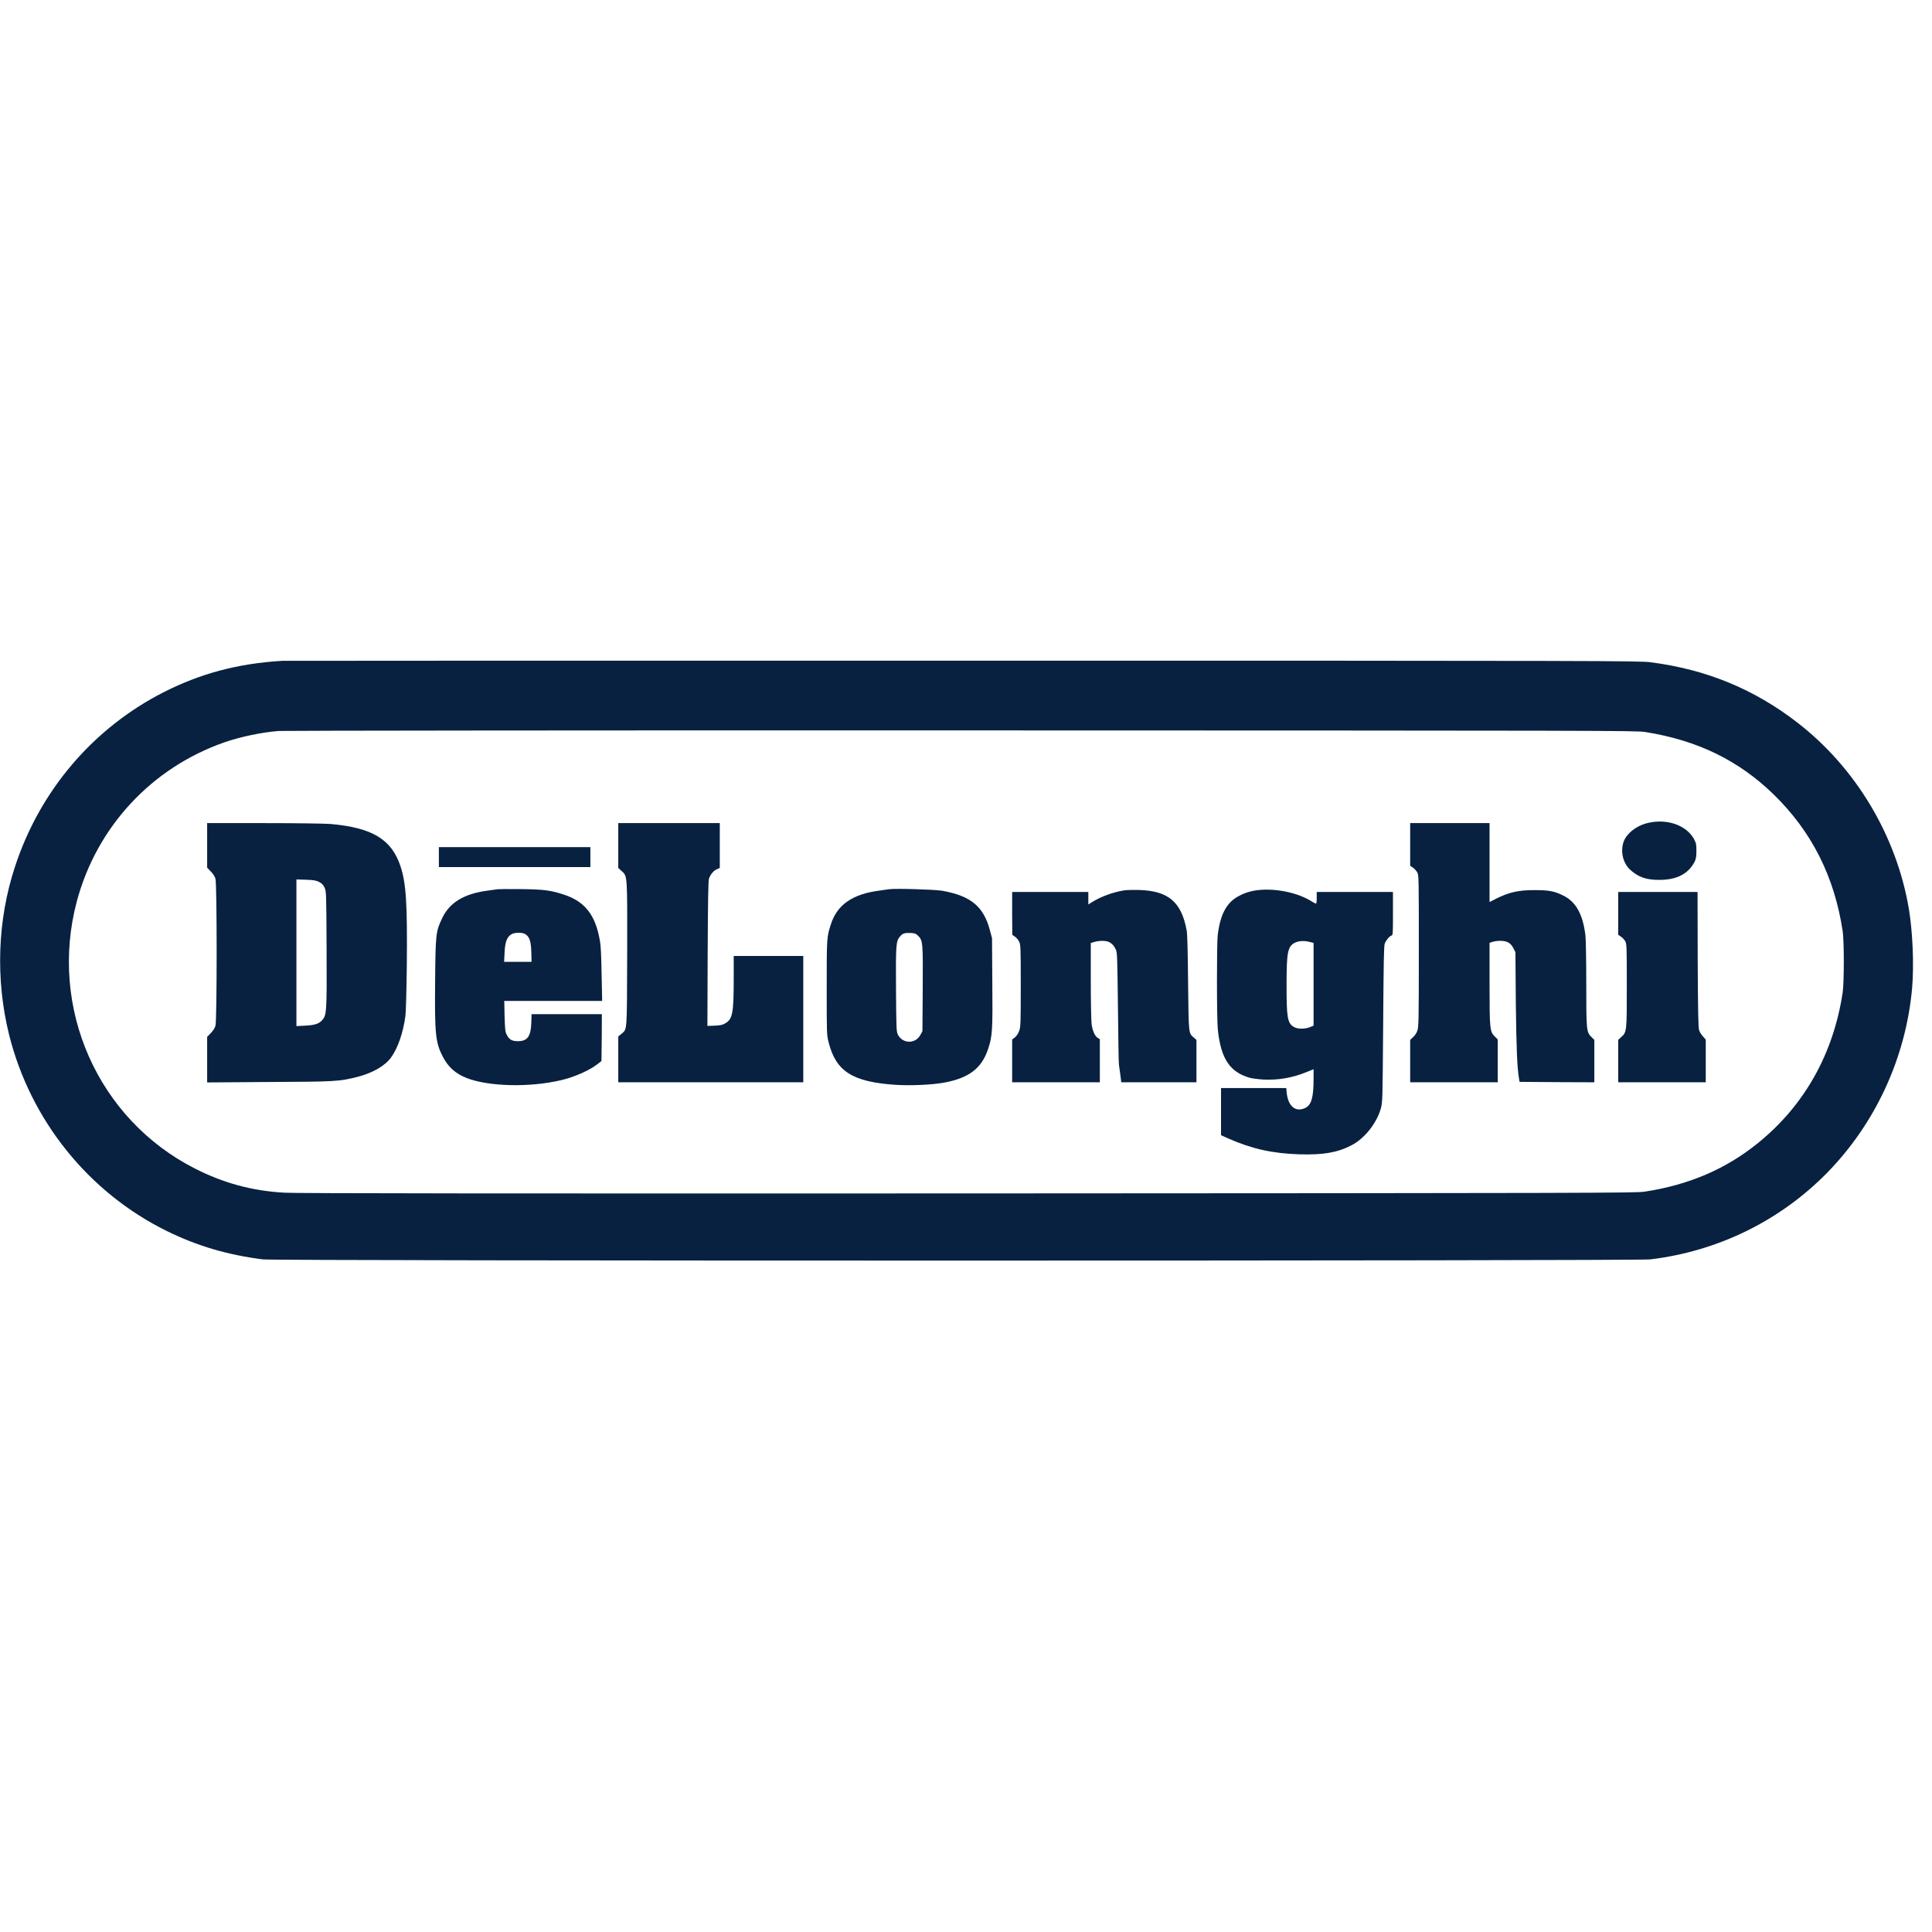
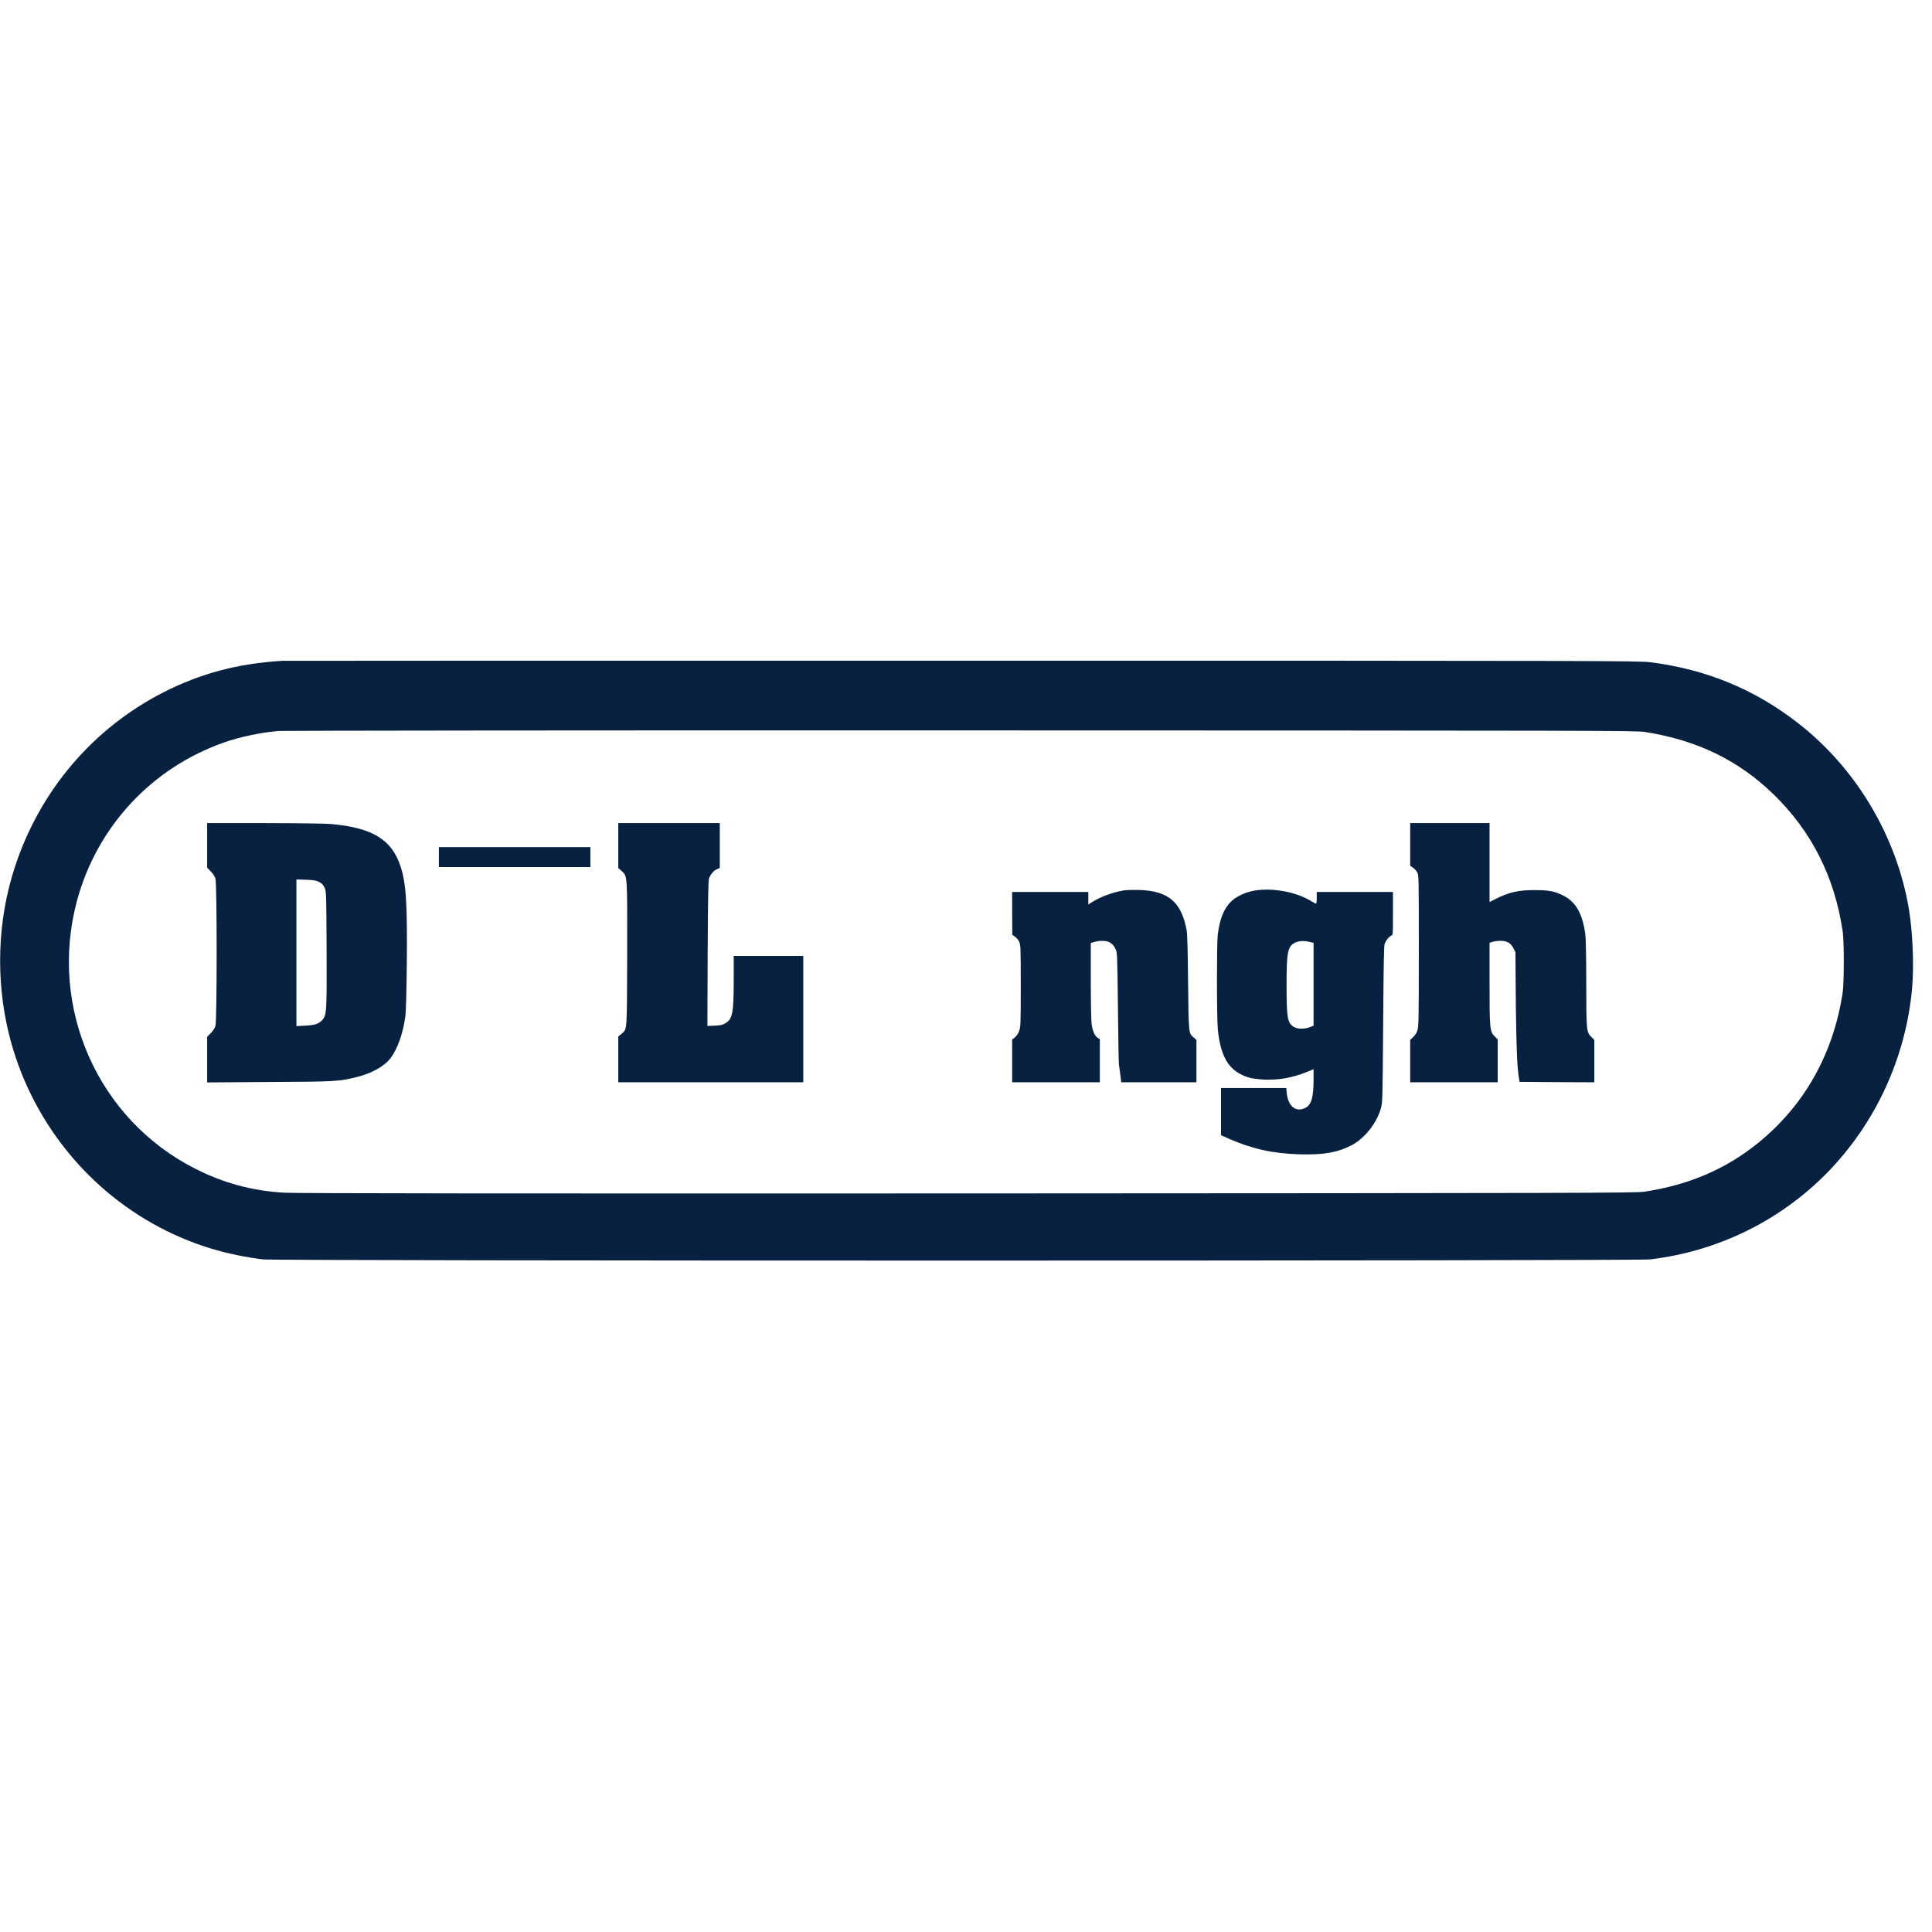
<svg xmlns="http://www.w3.org/2000/svg" width="70" zoomAndPan="magnify" viewBox="0 0 52.5 52.5" height="70" preserveAspectRatio="xMidYMid meet" version="1.0">
  <defs>
    <clipPath id="f121a666b1">
      <path d="M 0 17.941 L 52 17.941 L 52 34.285 L 0 34.285 Z M 0 17.941 " clip-rule="nonzero" />
    </clipPath>
  </defs>
  <g clip-path="url(#f121a666b1)">
    <path fill="#082141" d="M 7.668 17.957 C 6.461 18.031 5.461 18.297 4.449 18.809 C 2.531 19.785 1.082 21.484 0.406 23.555 C -0.07 25 -0.125 26.613 0.246 28.113 C 0.824 30.434 2.398 32.398 4.527 33.449 C 5.355 33.855 6.168 34.098 7.145 34.223 C 7.492 34.266 44.461 34.266 44.84 34.223 C 46.668 34.004 48.348 33.188 49.637 31.883 C 50.965 30.531 51.793 28.738 51.961 26.836 C 52.012 26.211 51.977 25.336 51.871 24.695 C 51.535 22.711 50.43 20.863 48.844 19.637 C 47.668 18.727 46.371 18.191 44.852 17.996 C 44.551 17.957 43.73 17.953 26.156 17.953 C 16.047 17.953 7.727 17.953 7.668 17.957 Z M 44.703 19.891 C 46.113 20.113 47.238 20.656 48.195 21.586 C 49.234 22.598 49.852 23.828 50.074 25.312 C 50.113 25.586 50.113 26.684 50.074 26.961 C 49.824 28.629 49.039 30.035 47.77 31.062 C 46.895 31.77 45.895 32.199 44.684 32.383 C 44.441 32.418 43.336 32.422 26.258 32.43 C 13.875 32.434 7.973 32.43 7.723 32.41 C 6.84 32.359 6.074 32.148 5.297 31.754 C 2.652 30.41 1.316 27.379 2.09 24.484 C 2.633 22.465 4.121 20.863 6.098 20.172 C 6.527 20.023 7.117 19.898 7.578 19.863 C 7.711 19.855 16.062 19.844 26.137 19.848 C 43.477 19.852 44.465 19.852 44.703 19.891 Z M 44.703 19.891 " fill-opacity="1" fill-rule="nonzero" />
  </g>
-   <path fill="#082141" d="M 44.797 22.359 C 44.48 22.426 44.195 22.648 44.117 22.883 C 44.031 23.145 44.102 23.449 44.293 23.629 C 44.516 23.836 44.738 23.914 45.105 23.91 C 45.57 23.906 45.875 23.746 46.047 23.422 C 46.086 23.34 46.098 23.289 46.098 23.121 C 46.098 22.941 46.09 22.91 46.031 22.797 C 45.828 22.43 45.312 22.242 44.797 22.359 Z M 44.797 22.359 " fill-opacity="1" fill-rule="nonzero" />
  <path fill="#082141" d="M 5.629 22.973 L 5.629 23.578 L 5.727 23.68 C 5.789 23.742 5.836 23.816 5.855 23.879 C 5.898 24.027 5.898 27.727 5.855 27.875 C 5.836 27.938 5.789 28.012 5.727 28.074 L 5.629 28.176 L 5.629 29.414 L 7.305 29.402 C 9.105 29.395 9.215 29.387 9.703 29.266 C 10.117 29.16 10.457 28.969 10.625 28.738 C 10.809 28.484 10.953 28.074 11.016 27.613 C 11.031 27.512 11.047 26.898 11.055 26.203 C 11.07 24.539 11.035 24 10.883 23.539 C 10.641 22.809 10.117 22.492 8.988 22.391 C 8.844 22.379 8.059 22.367 7.184 22.367 L 5.629 22.367 Z M 8.676 23.969 C 8.746 24.004 8.781 24.043 8.82 24.121 C 8.867 24.23 8.867 24.242 8.875 25.809 C 8.883 27.539 8.875 27.586 8.75 27.727 C 8.656 27.824 8.559 27.855 8.297 27.871 L 8.055 27.883 L 8.055 23.898 L 8.316 23.906 C 8.531 23.914 8.598 23.926 8.676 23.969 Z M 8.676 23.969 " fill-opacity="1" fill-rule="nonzero" />
  <path fill="#082141" d="M 16.801 22.977 L 16.801 23.586 L 16.891 23.668 C 17.051 23.816 17.047 23.738 17.043 25.934 C 17.035 28.105 17.047 27.949 16.883 28.098 L 16.801 28.164 L 16.801 29.41 L 21.828 29.41 L 21.828 25.977 L 19.938 25.977 L 19.938 26.605 C 19.938 27.523 19.906 27.688 19.719 27.801 C 19.637 27.852 19.586 27.863 19.422 27.871 L 19.223 27.879 L 19.23 25.918 C 19.238 24.418 19.246 23.938 19.266 23.875 C 19.305 23.762 19.395 23.652 19.488 23.617 L 19.559 23.586 L 19.559 22.367 L 16.801 22.367 Z M 16.801 22.977 " fill-opacity="1" fill-rule="nonzero" />
  <path fill="#082141" d="M 38.32 22.945 L 38.32 23.527 L 38.391 23.574 C 38.43 23.598 38.48 23.656 38.508 23.699 C 38.555 23.777 38.555 23.801 38.555 25.844 C 38.555 27.785 38.551 27.914 38.512 28.016 C 38.492 28.074 38.438 28.152 38.395 28.188 L 38.32 28.258 L 38.32 29.41 L 40.699 29.41 L 40.699 28.246 L 40.625 28.172 C 40.484 28.035 40.477 27.977 40.477 26.73 L 40.477 25.621 L 40.559 25.594 C 40.602 25.578 40.695 25.566 40.766 25.566 C 40.949 25.566 41.051 25.621 41.125 25.766 L 41.18 25.875 L 41.191 27.277 C 41.207 28.539 41.227 29.004 41.277 29.305 L 41.293 29.398 L 42.309 29.406 L 43.324 29.41 L 43.324 28.258 L 43.238 28.172 C 43.109 28.047 43.105 27.973 43.105 26.699 C 43.105 26.082 43.094 25.52 43.082 25.414 C 43.012 24.844 42.824 24.504 42.48 24.336 C 42.238 24.215 42.086 24.188 41.711 24.188 C 41.27 24.184 41.004 24.246 40.652 24.422 L 40.477 24.512 L 40.477 22.367 L 38.32 22.367 Z M 38.32 22.945 " fill-opacity="1" fill-rule="nonzero" />
  <path fill="#082141" d="M 11.926 23.293 L 11.926 23.562 L 16.043 23.562 L 16.043 23.02 L 11.926 23.02 Z M 11.926 23.293 " fill-opacity="1" fill-rule="nonzero" />
-   <path fill="#082141" d="M 13.52 24.164 C 13.484 24.168 13.371 24.184 13.273 24.199 C 12.617 24.281 12.223 24.52 12.02 24.941 C 11.84 25.316 11.836 25.383 11.824 26.668 C 11.809 28.09 11.836 28.336 12.031 28.711 C 12.18 29 12.379 29.176 12.688 29.297 C 13.285 29.527 14.395 29.555 15.25 29.352 C 15.602 29.27 16.012 29.09 16.234 28.918 L 16.344 28.832 L 16.352 28.195 L 16.355 27.559 L 14.445 27.559 L 14.438 27.789 C 14.426 28.164 14.332 28.293 14.074 28.293 C 13.906 28.293 13.832 28.246 13.766 28.109 C 13.727 28.035 13.723 27.961 13.711 27.609 L 13.703 27.199 L 16.363 27.199 L 16.348 26.48 C 16.34 25.984 16.328 25.699 16.301 25.562 C 16.184 24.867 15.895 24.496 15.32 24.309 C 14.961 24.191 14.773 24.168 14.152 24.16 C 13.84 24.156 13.555 24.16 13.52 24.164 Z M 14.266 25.379 C 14.383 25.445 14.43 25.57 14.438 25.871 L 14.445 26.137 L 13.699 26.137 L 13.711 25.891 C 13.723 25.605 13.773 25.465 13.891 25.391 C 13.98 25.336 14.172 25.332 14.266 25.379 Z M 14.266 25.379 " fill-opacity="1" fill-rule="nonzero" />
-   <path fill="#082141" d="M 24.156 24.164 C 24.121 24.168 24.008 24.184 23.91 24.199 C 23.168 24.293 22.75 24.582 22.578 25.117 C 22.465 25.469 22.465 25.477 22.465 26.836 C 22.465 28.102 22.465 28.113 22.516 28.32 C 22.715 29.117 23.168 29.402 24.348 29.48 C 24.75 29.504 25.309 29.48 25.641 29.422 C 26.332 29.297 26.68 29.031 26.855 28.492 C 26.965 28.16 26.977 28.004 26.965 26.688 L 26.957 25.492 L 26.898 25.273 C 26.727 24.629 26.375 24.34 25.59 24.203 C 25.387 24.172 24.332 24.137 24.156 24.164 Z M 24.945 25.426 C 25.078 25.555 25.082 25.602 25.074 26.875 L 25.066 28.02 L 25.012 28.121 C 24.875 28.375 24.527 28.367 24.398 28.113 C 24.359 28.027 24.355 27.969 24.348 26.895 C 24.34 25.68 24.348 25.582 24.449 25.457 C 24.527 25.363 24.574 25.348 24.738 25.352 C 24.859 25.359 24.887 25.367 24.945 25.426 Z M 24.945 25.426 " fill-opacity="1" fill-rule="nonzero" />
  <path fill="#082141" d="M 30.543 24.195 C 30.234 24.246 29.906 24.367 29.66 24.523 L 29.574 24.578 L 29.574 24.238 L 27.504 24.238 L 27.504 24.82 L 27.508 25.402 L 27.574 25.449 C 27.613 25.473 27.668 25.535 27.691 25.582 C 27.734 25.672 27.738 25.703 27.738 26.781 C 27.738 27.797 27.734 27.895 27.699 28.004 C 27.672 28.082 27.629 28.145 27.582 28.188 L 27.504 28.246 L 27.504 29.41 L 29.887 29.41 L 29.887 28.238 L 29.828 28.203 C 29.75 28.152 29.691 28.016 29.664 27.836 C 29.652 27.754 29.641 27.219 29.641 26.652 L 29.641 25.625 L 29.746 25.594 C 29.883 25.555 30.062 25.559 30.145 25.602 C 30.227 25.648 30.273 25.699 30.324 25.809 C 30.359 25.891 30.363 26.035 30.379 27.379 C 30.387 28.191 30.398 28.895 30.406 28.934 C 30.414 28.977 30.43 29.102 30.445 29.211 L 30.469 29.41 L 32.512 29.41 L 32.512 28.258 L 32.445 28.199 C 32.297 28.07 32.301 28.129 32.285 26.711 C 32.277 25.887 32.266 25.375 32.246 25.281 C 32.105 24.512 31.75 24.207 30.953 24.184 C 30.801 24.18 30.617 24.184 30.543 24.195 Z M 30.543 24.195 " fill-opacity="1" fill-rule="nonzero" />
  <path fill="#082141" d="M 34.18 24.188 C 34.004 24.207 33.809 24.266 33.664 24.348 C 33.332 24.523 33.16 24.84 33.09 25.414 C 33.062 25.648 33.062 27.711 33.094 27.984 C 33.176 28.77 33.422 29.137 33.965 29.289 C 34.027 29.305 34.195 29.328 34.336 29.336 C 34.738 29.355 35.121 29.289 35.512 29.129 L 35.695 29.055 L 35.695 29.324 C 35.695 29.832 35.633 30.035 35.457 30.113 C 35.203 30.227 35.004 30.059 34.965 29.699 L 34.953 29.566 L 33.18 29.566 L 33.18 30.848 L 33.387 30.941 C 34.02 31.219 34.578 31.344 35.305 31.367 C 35.961 31.387 36.344 31.32 36.727 31.121 C 37.086 30.934 37.41 30.52 37.523 30.121 C 37.57 29.941 37.57 29.918 37.586 27.828 C 37.598 26.145 37.605 25.703 37.629 25.641 C 37.664 25.551 37.75 25.445 37.812 25.422 C 37.852 25.41 37.852 25.375 37.852 24.824 L 37.852 24.238 L 35.781 24.238 L 35.781 24.398 C 35.781 24.492 35.773 24.555 35.762 24.555 C 35.746 24.555 35.695 24.527 35.645 24.496 C 35.27 24.258 34.676 24.133 34.18 24.188 Z M 35.594 25.598 L 35.695 25.621 L 35.695 27.871 L 35.59 27.914 C 35.445 27.969 35.258 27.965 35.16 27.906 C 34.984 27.805 34.961 27.652 34.961 26.77 C 34.961 25.875 34.992 25.723 35.18 25.621 C 35.289 25.566 35.438 25.555 35.594 25.598 Z M 35.594 25.598 " fill-opacity="1" fill-rule="nonzero" />
-   <path fill="#082141" d="M 43.973 24.82 L 43.973 25.402 L 44.043 25.449 C 44.082 25.473 44.133 25.527 44.16 25.57 C 44.203 25.648 44.207 25.684 44.207 26.781 C 44.207 28.043 44.207 28.051 44.047 28.188 L 43.973 28.258 L 43.973 29.41 L 46.352 29.41 L 46.352 28.25 L 46.277 28.164 C 46.234 28.121 46.188 28.043 46.172 27.996 C 46.148 27.93 46.141 27.492 46.133 26.074 L 46.129 24.238 L 43.973 24.238 Z M 43.973 24.82 " fill-opacity="1" fill-rule="nonzero" />
</svg>